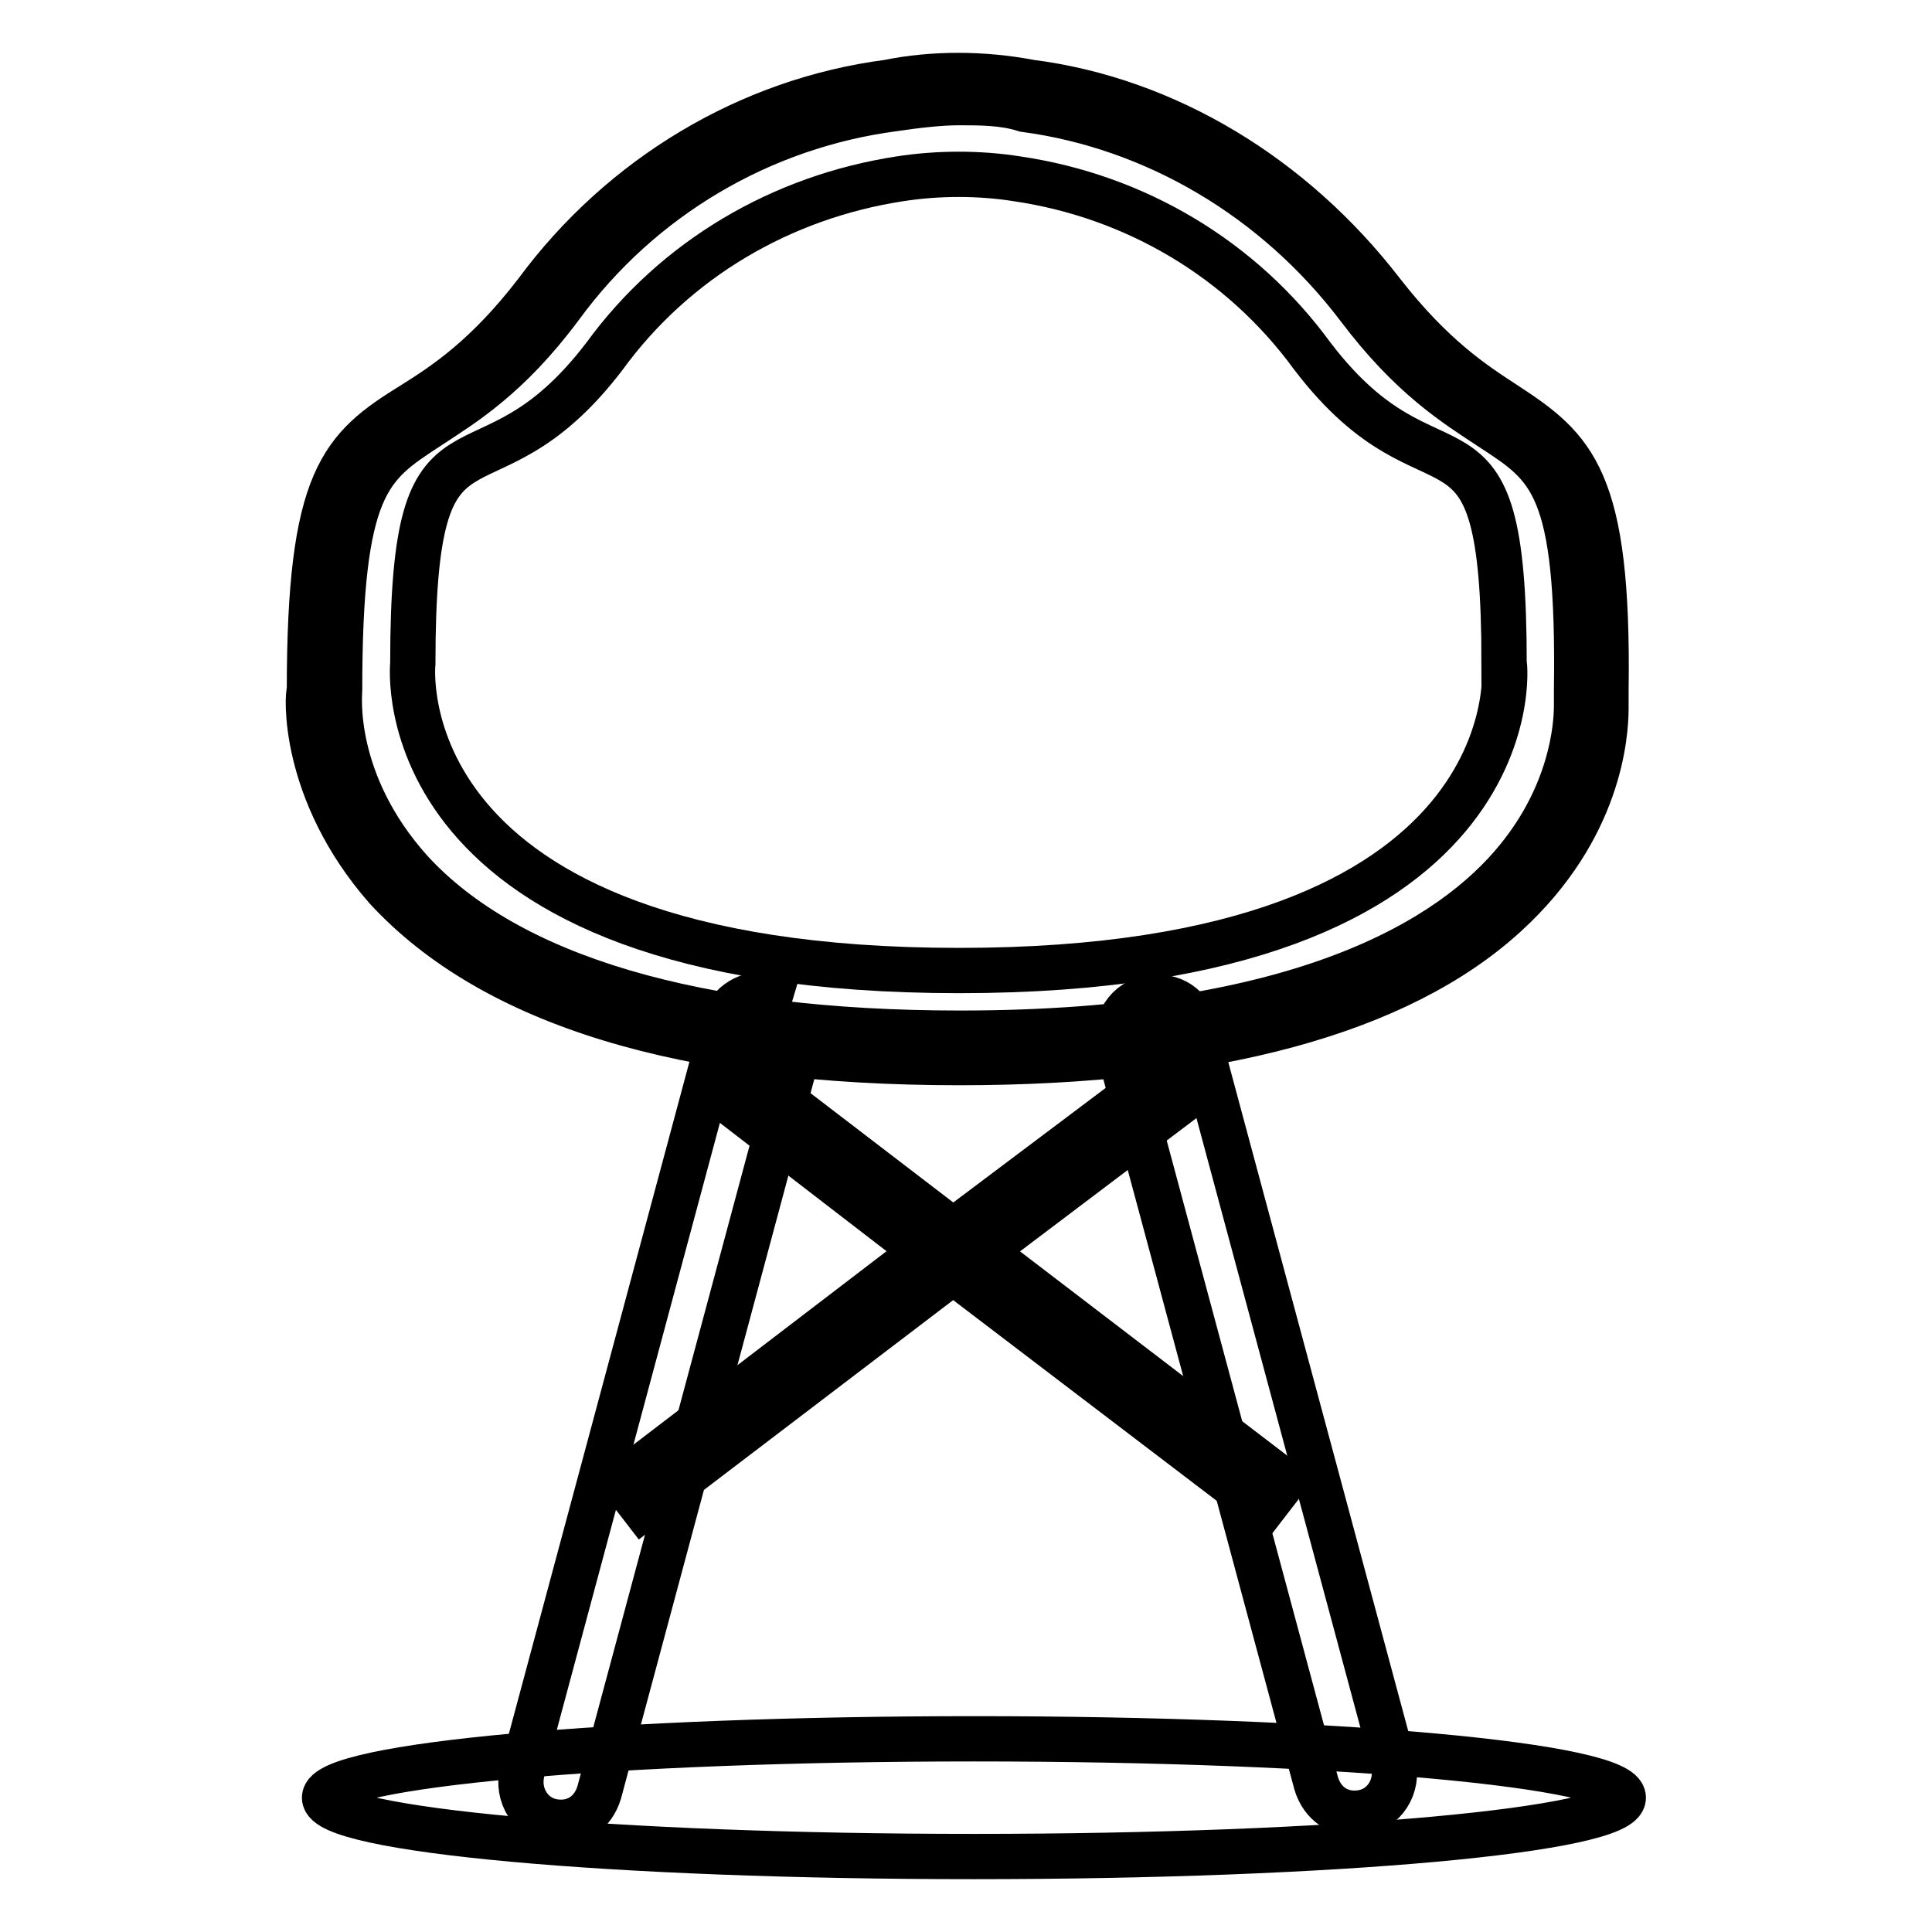
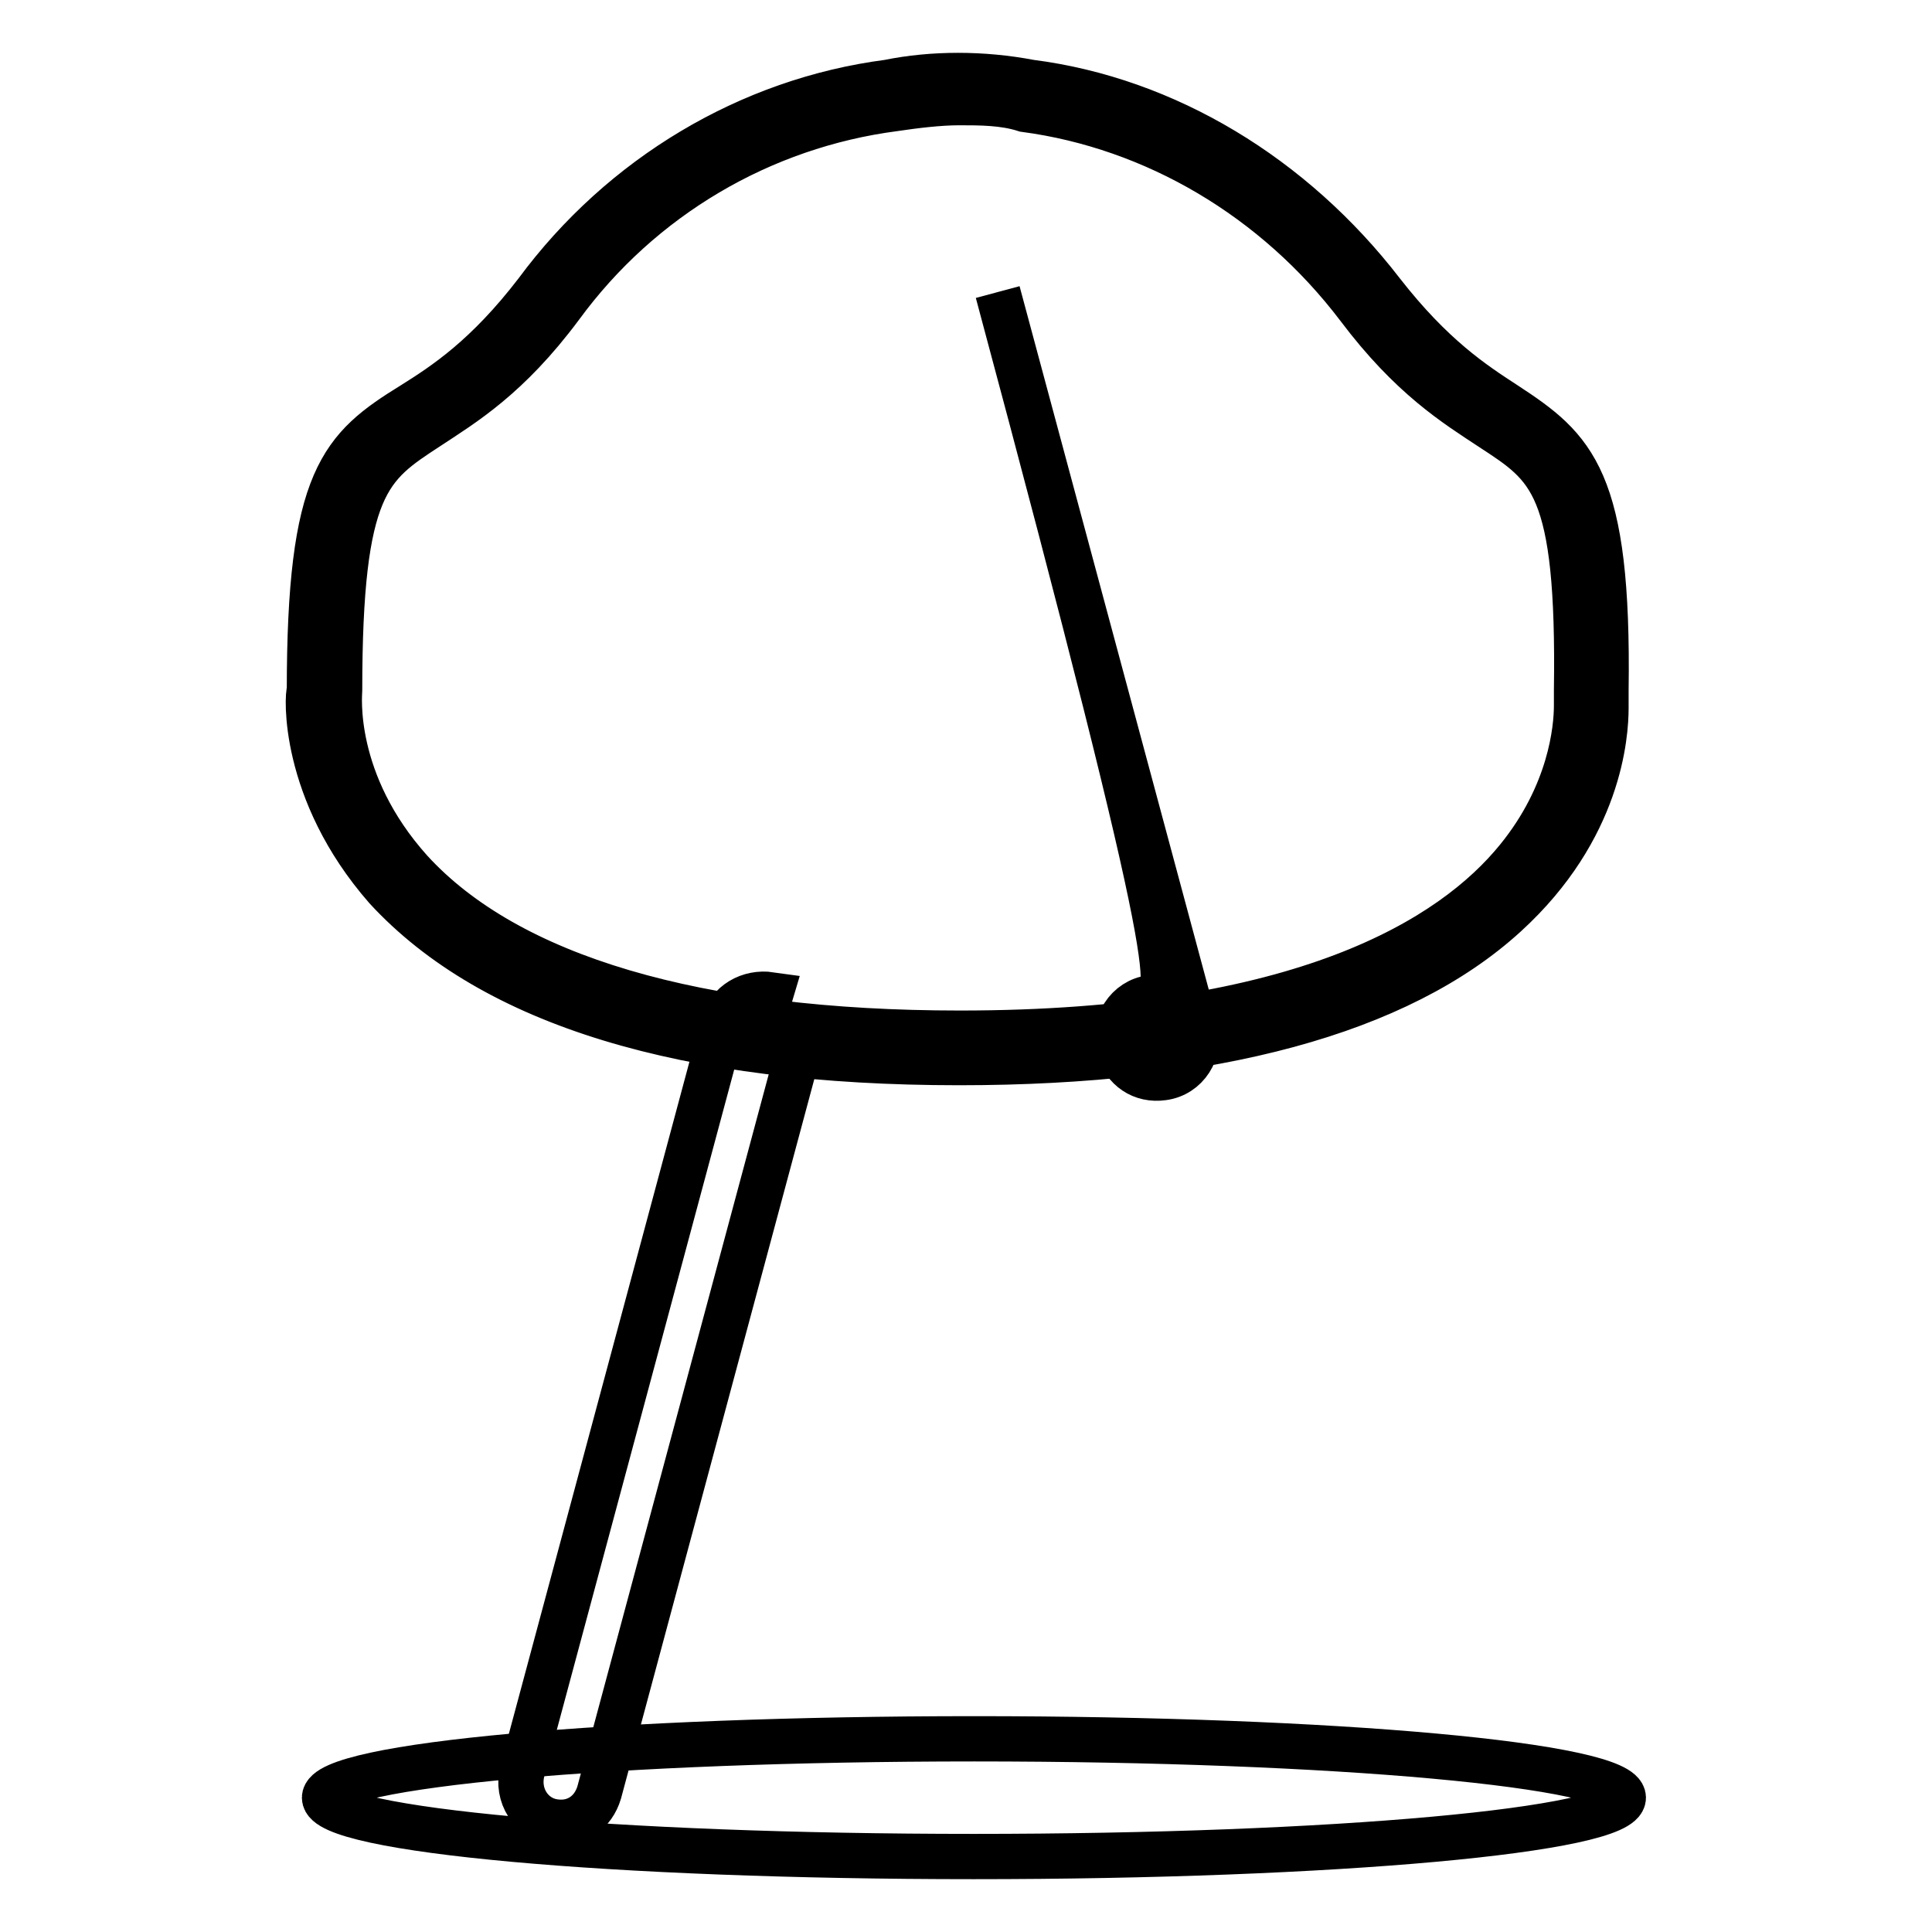
<svg xmlns="http://www.w3.org/2000/svg" version="1.1" x="0px" y="0px" viewBox="0 0 256 256" enable-background="new 0 0 256 256" xml:space="preserve">
  <g>
    <path stroke-width="6" fill-opacity="0" stroke="#000000" d="M215.1,238.2c0,4.3-38.3,7.8-86.1,7.8S43,242.5,43,238.2s38.3-7.8,86.1-7.8S215.1,233.9,215.1,238.2 L215.1,238.2z" />
-     <path stroke-width="6" fill-opacity="0" stroke="#000000" d="M102.1,131.8l-2,6.7c3.1,0.4,6.7-3.1,5.9,0l-26.6,99c-0.8,2.7-3.1,4.3-5.9,3.9c-3.1-0.4-5.1-3.5-4.3-6.7 l26.6-99C96.6,132.9,99.3,131.4,102.1,131.8z M152.5,132.2c-3.1,0.4-5.1,3.5-4.3,6.7l26.2,97.4c0.8,2.7,3.1,4.3,5.9,3.9 c3.1-0.4,5.1-3.5,4.3-6.7l-26.2-97.4C157.6,133.3,155.3,131.8,152.5,132.2z" />
-     <path stroke-width="6" fill-opacity="0" stroke="#000000" d="M170.1,196.3l-2.7,3.5l-41.1-31.3l-41.1,31.3l-2.7-3.5l39.9-30.5L95,144.7l2.7-3.5l28.6,21.9l28.6-21.5 l2.7,3.5l-27.4,20.7L170.1,196.3L170.1,196.3z" />
-     <path stroke-width="6" fill-opacity="0" stroke="#000000" d="M127.1,138.8C38.3,138.8,43,91.5,43,91.5c0-44.2,10.6-26.6,29.7-52c11-14.9,27.4-24.6,45.4-27 c5.9-1.2,12.1-1.2,18,0c18,2.3,34.4,12.5,45.4,27c18.8,25.4,29.7,7.8,29.3,52C211.2,91.5,215.9,138.8,127.1,138.8" />
+     <path stroke-width="6" fill-opacity="0" stroke="#000000" d="M102.1,131.8l-2,6.7c3.1,0.4,6.7-3.1,5.9,0l-26.6,99c-0.8,2.7-3.1,4.3-5.9,3.9c-3.1-0.4-5.1-3.5-4.3-6.7 l26.6-99C96.6,132.9,99.3,131.4,102.1,131.8z M152.5,132.2c-3.1,0.4-5.1,3.5-4.3,6.7c0.8,2.7,3.1,4.3,5.9,3.9 c3.1-0.4,5.1-3.5,4.3-6.7l-26.2-97.4C157.6,133.3,155.3,131.8,152.5,132.2z" />
    <path stroke-width="6" fill-opacity="0" stroke="#000000" d="M127.1,140.8c-36.4,0-61.8-7.8-75.9-23.1C39.9,104.8,40.7,91.9,41,91.5c0-28.2,4.3-32.1,13.7-37.9 c4.3-2.7,9.8-6.3,16.4-14.9c11.3-15.3,28.2-25.4,46.6-27.8c5.9-1.2,12.5-1.2,18.8,0c18,2.3,34.8,12.5,46.6,27.8 c6.7,8.6,12.1,12.1,16.4,14.9c9,5.9,13.7,9.8,13.3,37.9v2.3c0,3.5-0.8,16-13.3,27.4C185.4,134.1,160.8,140.8,127.1,140.8 L127.1,140.8z M127.1,13.6c-2.7,0-5.9,0.4-8.6,0.8c-17.6,2.3-33.6,11.7-44.2,26.2c-7,9.4-12.9,12.9-17.6,16 C48.9,61.7,45,64.1,45,91.5c0,0.4-1.2,12.1,9.4,23.9c12.9,14.1,37.9,21.5,72.8,21.5c45.4,0,65.3-12.5,73.9-23.1 c7-8.6,7.8-17.2,7.8-20.3v-2c0.4-27.4-3.5-29.7-11.3-34.8c-4.7-3.1-10.6-6.7-17.6-16c-11-14.5-27-23.9-44.2-26.2 C133,13.6,129.9,13.6,127.1,13.6L127.1,13.6z" />
-     <path stroke-width="6" fill-opacity="0" stroke="#000000" d="M127.1,128.6c-76.7,0-72.4-40.7-72.4-40.7c0-37.9,9-19.2,25.4-40.7c9.4-12.9,23.5-21.1,39.1-23.5 c5.1-0.8,10.6-0.8,15.6,0c15.6,2.3,29.7,10.6,39.1,23.5c16.4,21.5,25.4,2.7,25.4,40.7C199.5,87.9,203.4,128.6,127.1,128.6" />
  </g>
</svg>